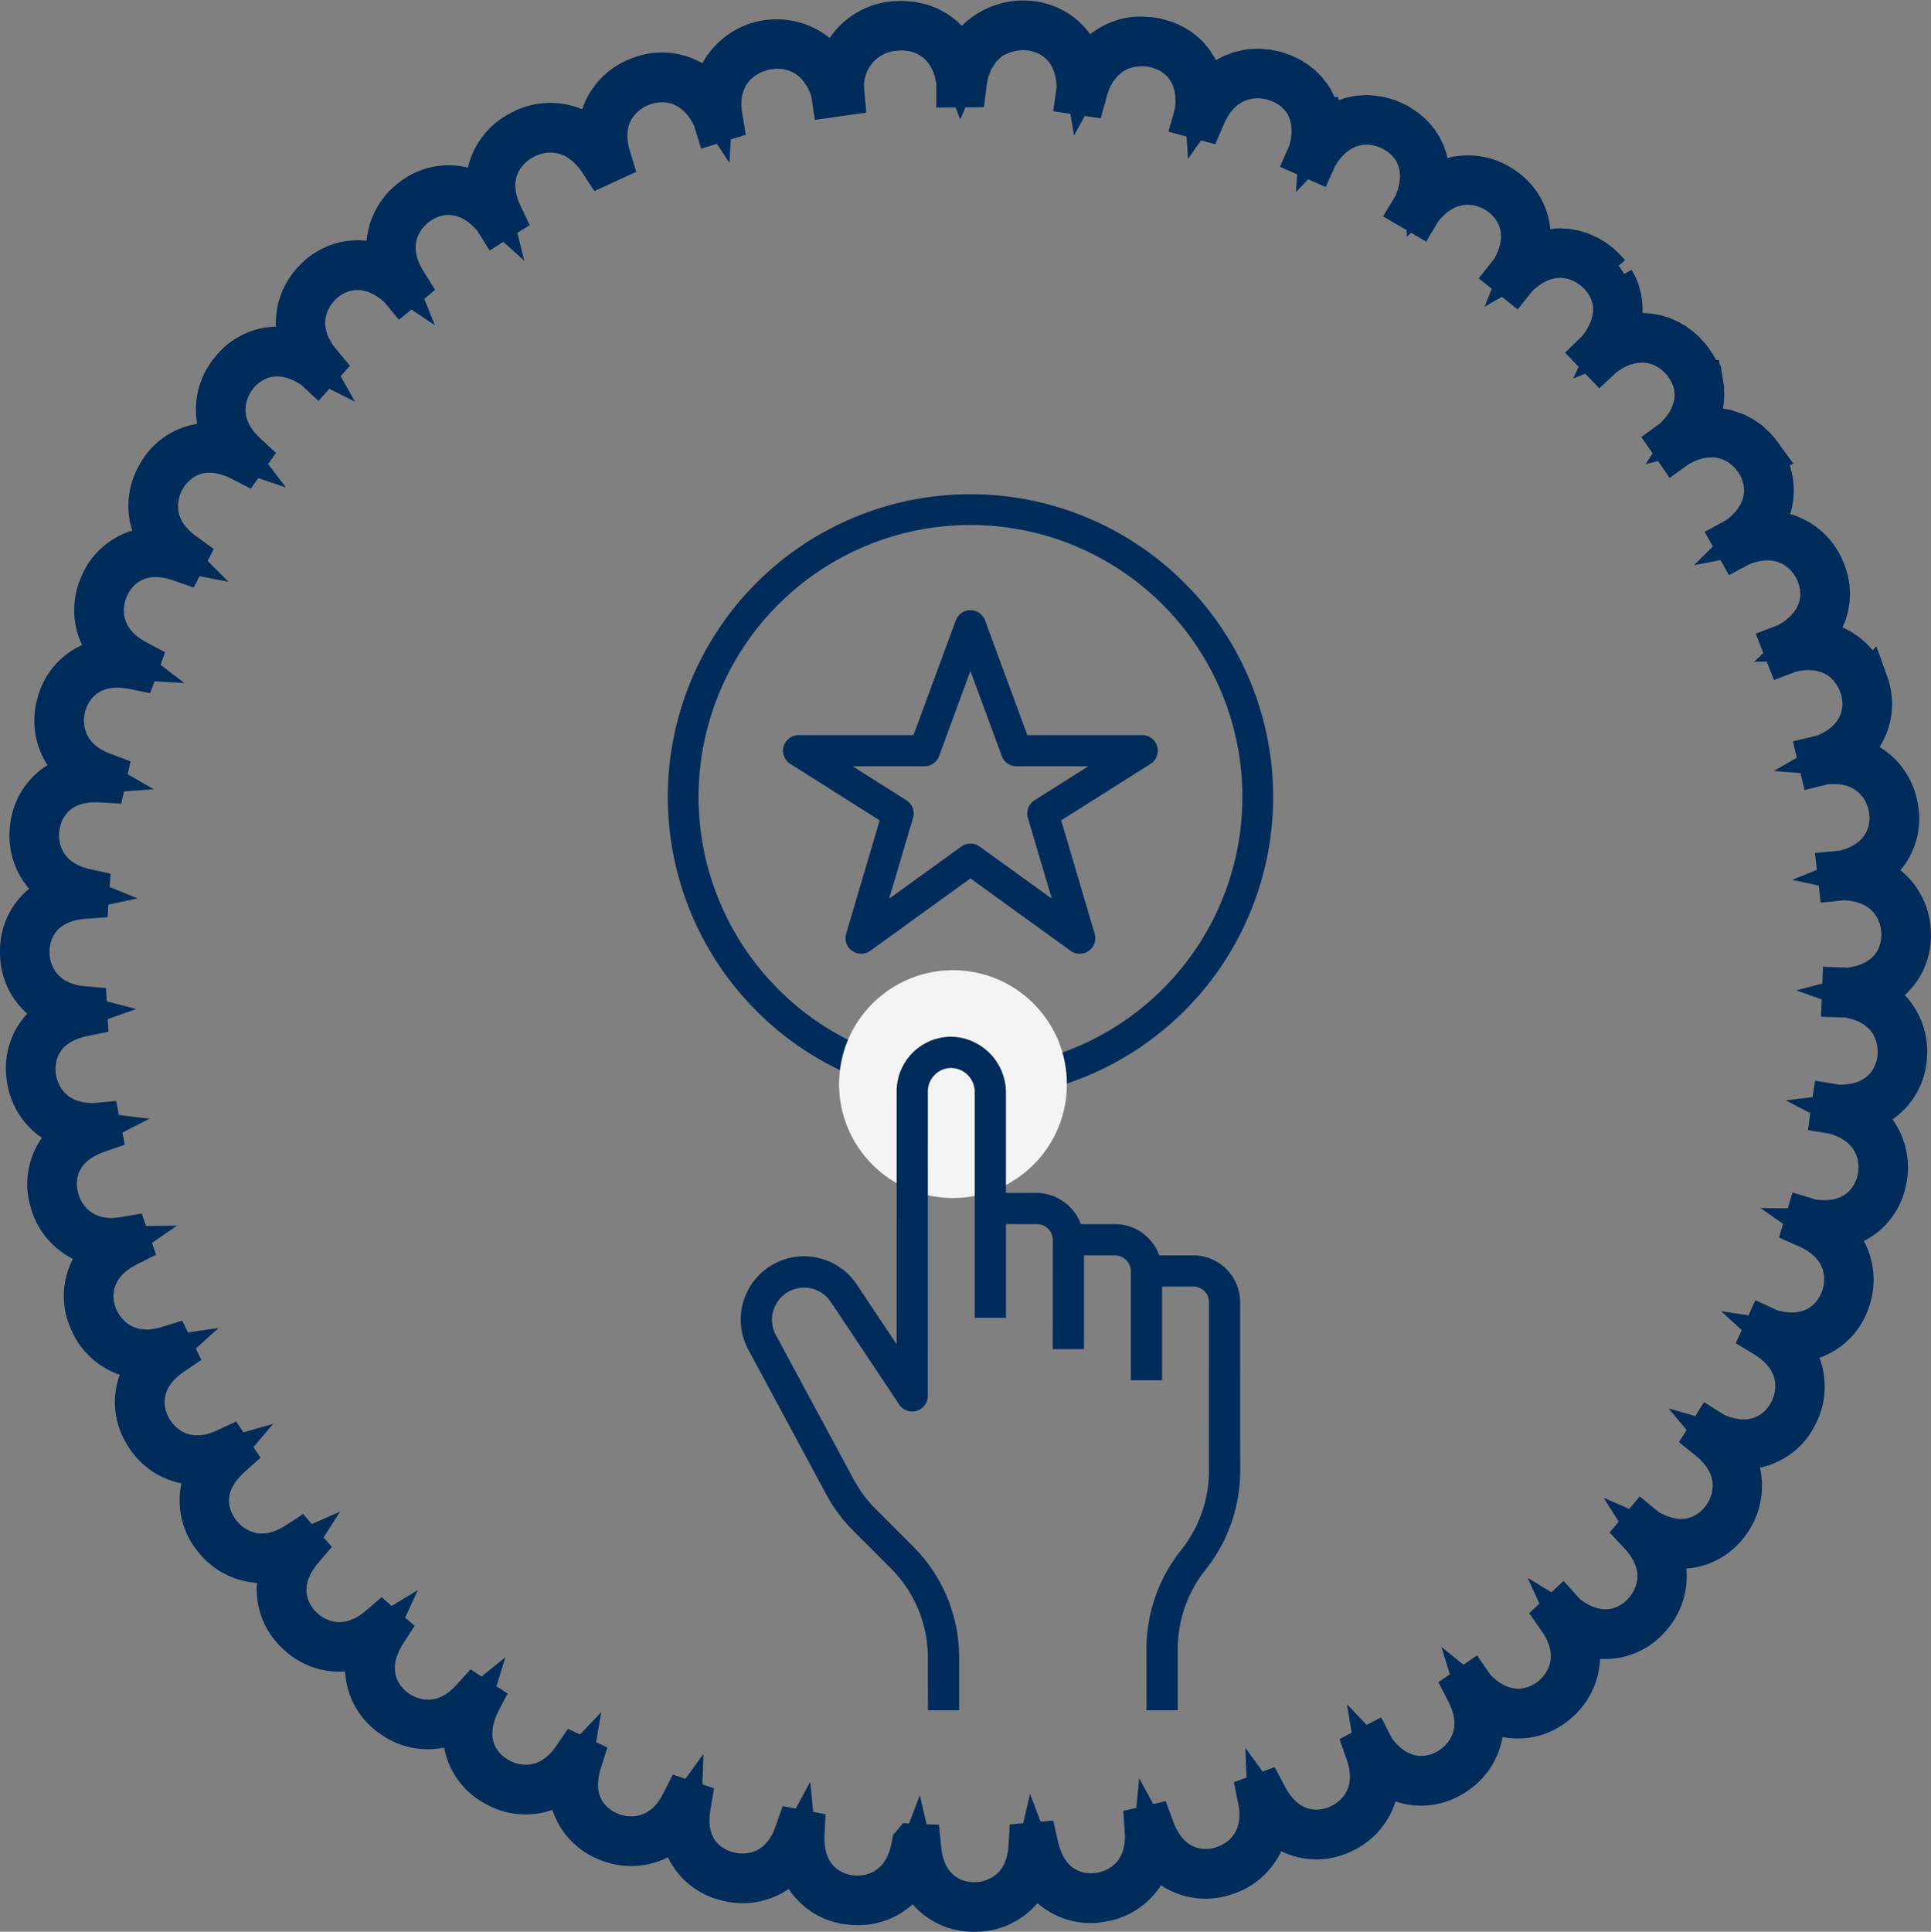
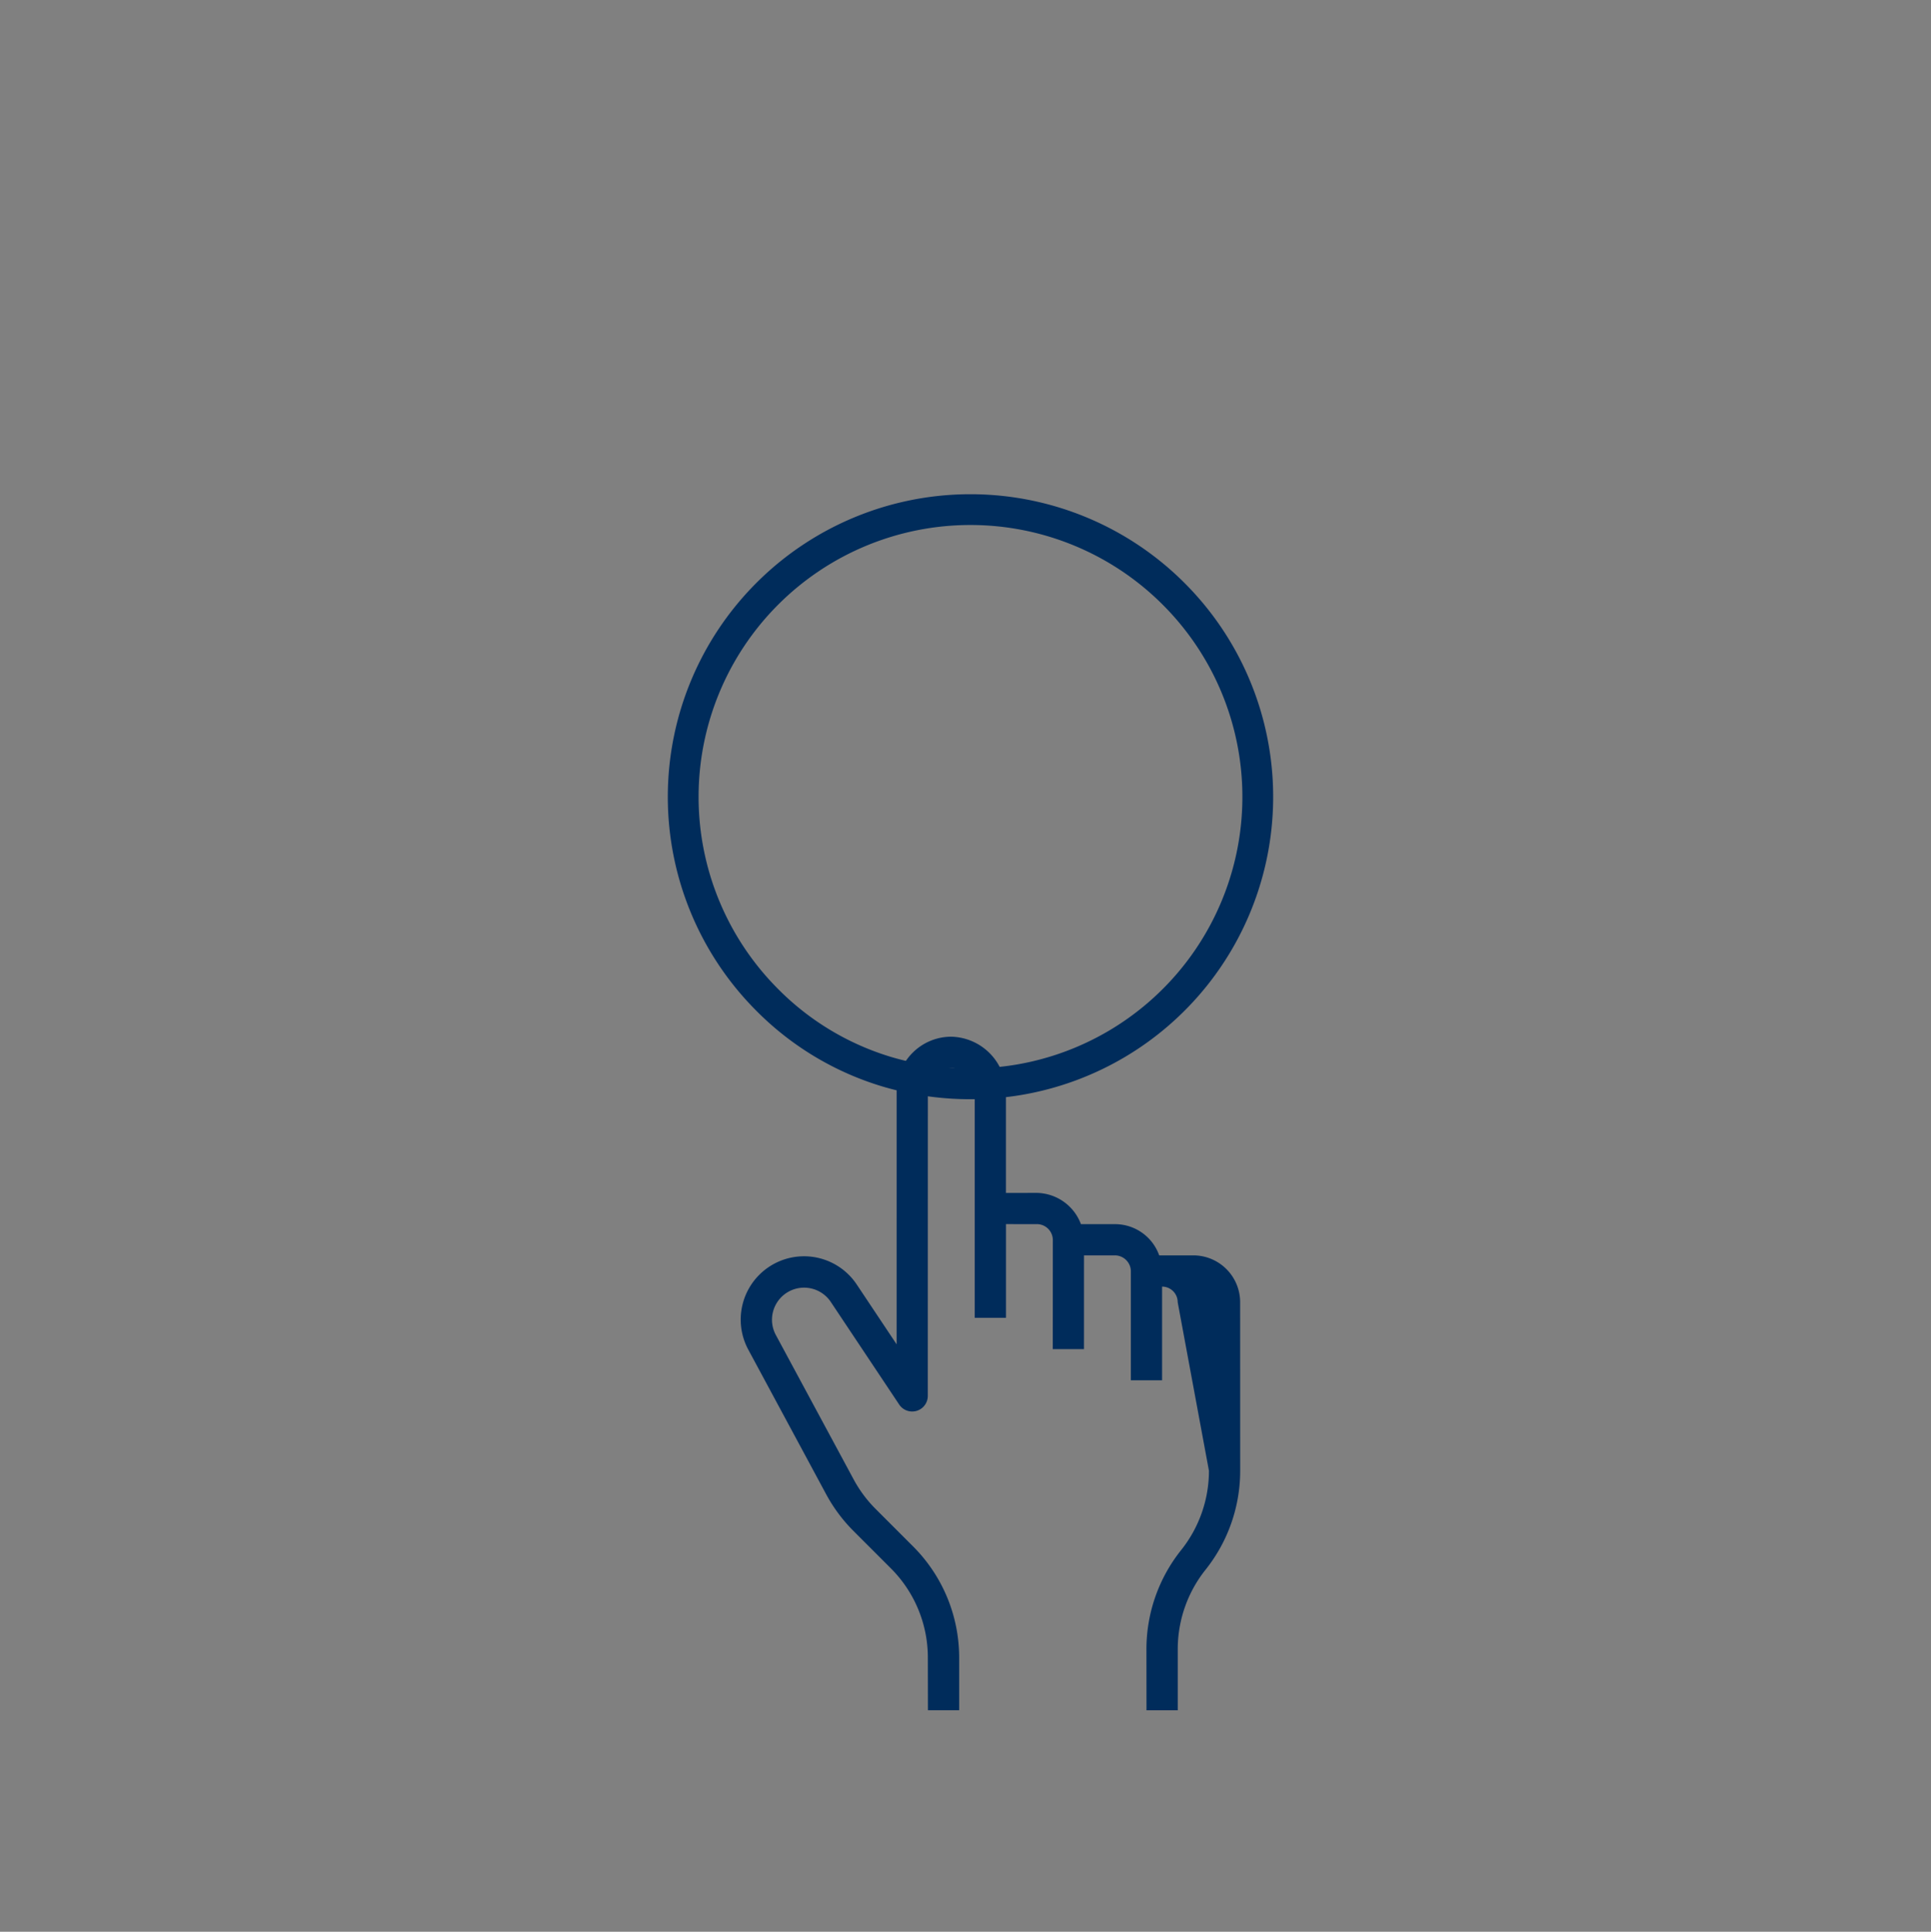
<svg xmlns="http://www.w3.org/2000/svg" width="188.24" height="188.289" viewBox="0 0 188.24 188.289">
  <rect x="0" y="0" width="188.24" height="188.289" fill="#808080" stroke="none" />
  <g id="Group_1043" data-name="Group 1043" transform="translate(2 2.053)">
    <g id="Group_229" data-name="Group 229">
-       <path id="Path_3387" data-name="Path 3387" d="M209.217,536.178l.787.034.034.358c.366,4.047,3.134,5.393,5.4,5.318,2.226-.076,4.91-1.54,5.158-5.435l.021-.353.782-.071.08.353c.9,3.971,3.824,4.939,6.054,4.564,2.2-.366,4.67-2.183,4.392-6.083l-.025-.354.761-.172.126.341c1.414,3.824,4.447,4.4,6.613,3.731,2.137-.66,4.35-2.793,3.542-6.634l-.071-.349.728-.269.168.32c1.906,3.626,4.994,3.8,7.059,2.844,2.04-.942,3.95-3.357,2.621-7.076l-.118-.336.736-.383.185.362c2.364,3.319,5.44,3.084,7.358,1.864s3.479-3.866,1.649-7.388l-.168-.324.677-.471.248.362c2.785,2.974,5.806,2.331,7.547.871s2.941-4.308.635-7.564l-.206-.295.6-.564.315.349c3.155,2.583,6.062,1.544,7.593-.139s2.343-4.67-.383-7.594l-.248-.265.526-.631.375.312c3.466,2.141,6.209.723,7.505-1.144s1.708-4.943-1.392-7.484l-.282-.227.438-.7.421.265c3.719,1.662,6.251-.105,7.286-2.129s1.035-5.132-2.377-7.236l-.311-.189.341-.749.458.211c3.908,1.153,6.18-.934,6.942-3.079s.345-5.229-3.332-6.862l-.332-.147.236-.783.5.152c4.026.627,6-1.746,6.475-3.971s-.349-5.225-4.194-6.357l-.383-.063.055-.446.067-.408.539.089c4.076.088,5.721-2.528,5.89-4.8s-1.035-5.132-5-5.743l-.433-.013.034-.867.564.021c4.051-.459,5.335-3.269,5.2-5.536s-1.708-4.952-5.717-5.031l-.429.042-.1-.858.581-.055c3.95-.993,4.855-3.946,4.421-6.18s-2.347-4.678-6.331-4.228l-.429.105-.2-.841.568-.135c3.786-1.506,4.287-4.552,3.563-6.71l-.278-.686-.362-.627-.438-.572-.425-.429-.471-.37-.53-.32-.572-.252-.623-.181-.538-.1-.711-.046-.61.021-.627.08-.681.147-.383.147-.316-.8.547-.21.858-.551.728-.61.572-.635.45-.682.265-.564.193-.589.122-.707.021-.475-.055-.707-.156-.707-.252-.682-.1-.223c-1-2.036-3.5-3.891-7.219-2.406l-.4.214-.421-.749.53-.29c3.26-2.448,2.941-5.524,1.679-7.413l-.45-.585-.6-.589-.581-.421-.639-.336-.568-.21-.606-.139-.639-.067h-.13l-.669.034-.694.122-.576.164-.593.227-.778.4-.345.248-.492-.707.484-.353.572-.627.4-.517.328-.513.316-.643.252-.77.114-.618.029-.619-.067-.707-.139-.58-.257-.665-.412-.732-.37-.492-.6-.6-.581-.45-.627-.353-.669-.265-.711-.168-.61-.055-.13,0-.635.038-.661.126-.673.21-.547.24-.555.307-.728.5-.3.282-.593-.618.438-.425.488-.7.4-.707.286-.686.189-.677.1-.648.017-.383-.034-.614-.118-.593-.185-.568-.252-.534-.387-.606-.471-.547-.543-.492L275,382.25l-.639-.328-.56-.206-.589-.139-.724-.072h-.122l-.618.042-.627.122-.639.21-.639.3-.639.4-.635.5-.391.374-.257.324-.673-.538.374-.471c2.053-3.525.568-6.235-1.329-7.484s-4.989-1.582-7.446,1.586l-.227.379-.745-.434.3-.5.286-.8.2-.787.093-.736.017-.429-.046-.669-.126-.627-.193-.585-.332-.656-.336-.475-.391-.442-.648-.547-.724-.433-.673-.29-.7-.2-.6-.093-.48-.025-.715.051-.6.126-.589.2-.576.286-.555.366-.433.362-.417.42-.5.61-.454.707-.168.374-.816-.362.223-.509.181-.837.08-.643.021-.463-.055-.854-.135-.656-.261-.724-.282-.538-.353-.5-.5-.517-.471-.383-.618-.379-.673-.3-.715-.21-.728-.118-.366-.025c-.109,0-.223,0-.337,0l-.4.029c-.072.008-.151.017-.236.03l-.6.13-.585.2-.454.219-.118.067c-.067.038-.139.08-.21.126l-.109.076c-.063.042-.126.084-.185.13l-.063.046h0v0l-.021-.029-.244-.29.24.337-.252.21c-.059.05-.122.109-.181.168l-.1.1-.025.025-.4.446c-.055.068-.105.135-.156.206l-.341.509-.311.568-.21.467-.143.332-.938-.252.151-.534.063-.85,0-.168-.038-.791-.122-.728-.2-.656-.265-.6-.328-.534-.391-.484-.429-.4-.484-.357L234,361.4l-.93-.332-.719-.143-.749-.05-.968.08-.745.185-.328.118c-.072.03-.147.063-.223.1l-.223.109c-.072.038-.143.076-.214.118l-.219.134c-.067.046-.143.1-.215.147l-.1.076c-.063.046-.13.1-.194.156l-.383.358-.606.749c-.055.088-.109.168-.16.252l-.286.526-.067.147c-.042.093-.088.189-.126.29l-.223.631-.185.669-.921-.135.076-.542c-.042-4.077-2.764-5.633-5.09-5.73h-.252a6.368,6.368,0,0,0-3.033.888l-.215.152h0l-.021.017h0l-.8.753-.715,1.081-.412,1.035-.126.467h0l-.122.656-.067.53-.875.008,0-.547-.215-.985-.2-.61-.315-.682-.366-.593-.421-.522-.463-.442-.614-.433-.551-.286-.581-.214-.606-.147-.631-.08-.379-.013-.639.029a5.436,5.436,0,0,0-5.04,5.932l.034.383-1.165.164-.067-.463c-1.224-3.9-4.325-4.649-6.617-4.1-2.276.547-4.708,2.583-4.055,6.529l.059.353-.77.24-.13-.425c-1.725-3.711-4.842-4.051-6.992-3.21s-4.22,3.155-3.054,6.966l.105.345-.93.425-.193-.295c-2.259-3.441-5.44-3.344-7.48-2.217-2.019,1.115-3.778,3.7-2.087,7.3l.156.328-.711.45-.24-.383c-2.634-3.113-5.679-2.617-7.488-1.245s-3.147,4.14-1.031,7.5l.193.307-.635.526-.278-.336c-3.025-2.735-5.978-1.843-7.589-.24-1.594,1.582-2.566,4.51-.042,7.552l.227.274-.555.619-.307-.286c-3.357-2.31-6.167-1.035-7.551.766-1.367,1.776-1.944,4.8.934,7.472l.265.244-.446.635-.32-.164c-3.647-1.864-6.268-.219-7.408,1.754-1.115,1.931-1.287,4.994,1.893,7.257l.29.21-.362.694-.337-.118c-3.845-1.342-6.218.631-7.08,2.73-.85,2.057-.618,5.107,2.814,6.933l.315.168-.269.74-.349-.071c-3.971-.8-6.054,1.464-6.63,3.652-.568,2.146.059,5.137,3.694,6.5l.337.126-.168.77-.358-.021c-4.039-.265-5.793,2.255-6.075,4.5-.278,2.2.74,5.082,4.518,5.949l.345.076-.055.791-.358.025c-4.035.274-5.444,3.008-5.427,5.263.021,2.217,1.405,4.931,5.255,5.3l.353.029.046.8-.349.071c-3.95.812-4.981,3.7-4.665,5.936.311,2.188,2.04,4.691,5.89,4.548L130,465.9l.156.787-.336.117c-3.79,1.325-4.459,4.228-3.824,6.5.6,2.125,2.642,4.375,6.432,3.727l.345-.059.265.758-.324.164c-3.576,1.822-3.807,4.88-2.92,6.942.875,2.028,3.2,3.988,6.874,2.84l.337-.105.353.724-.295.2c-3.3,2.28-3.126,5.339-1.973,7.27,1.136,1.893,3.7,3.53,7.194,1.9l.32-.147.45.665-.269.24c-2.974,2.7-2.465,5.629-1,7.472,1.376,1.729,4.14,3.008,7.387.926l.3-.194.526.6-.231.274c-2.6,3.071-1.624,5.982,0,7.543,1.594,1.531,4.5,2.432,7.446-.063l.269-.231.606.526-.193.3c-2.171,3.395-.82,6.151.993,7.48,1.784,1.3,4.783,1.813,7.37-1.048l.236-.261.669.437L167,522.5c-1.7,3.643-.093,6.147,1.977,7.274,1.939,1.06,4.977,1.165,7.164-2.011l.2-.29.724.345-.109.341c-1.195,3.837.728,6.1,2.928,6.95,2.061.787,5.09.492,6.836-2.953l.16-.315.757.253-.059.349c-.681,3.963,1.523,5.957,3.82,6.5,2.154.513,5.12-.189,6.39-3.85l.118-.336.778.147-.017.353c-.16,4.039,2.406,5.734,4.649,5.961,2.213.223,5.065-.875,5.831-4.691l.067-.345Zm68.371-152.5.328.61.206.518.185.677.084.564.025.581-.034.6-.1.6-.164.618-.236.623-.231.484.606-.244.614-.19.757-.139.6-.046h.143l.585.029.7.122.677.206.635.278.6.349.555.408.4.362.543.6.459.656.194.345.223.475.143.366.1.379h.017l.1.513h.013l.042.261.013.677-.021.433-.08.581-.059.341h-.017l-.156.547h-.013l-.32.732-.328.58-.2.307.791-.2.82-.1.425-.013.6.038.736.13.98.336.711.383.547.383.614.572.454.53.248.341a5.813,5.813,0,0,1-.648,7.442,5.985,5.985,0,0,1,6.533,3.306l.273.64.2.66.126.682.046.69-.042.7-.126.694-.168.551-.231.538-.383.661-.37.509-.324.366-.64.6.324,0,.656.034.623.1.732.2.551.219.513.269.593.4.526.459.471.522.4.564.336.61.273.644.046.13a5.815,5.815,0,0,1-2.575,7.013,5.992,5.992,0,0,1,5.435,4.909,5.8,5.8,0,0,1-3.483,6.6,6,6,0,0,1,4.737,5.587,5.8,5.8,0,0,1-4.325,6.083,6,6,0,0,1,3.954,6.163,5.809,5.809,0,0,1-5.095,5.456,6,6,0,0,1,3.1,6.634,5.8,5.8,0,0,1-5.772,4.733,6,6,0,0,1,2.2,6.988,5.8,5.8,0,0,1-6.348,3.921,6,6,0,0,1,1.254,7.219,5.8,5.8,0,0,1-6.815,3.046,6,6,0,0,1,.286,7.324,5.8,5.8,0,0,1-7.156,2.112,6,6,0,0,1-.686,7.3,5.8,5.8,0,0,1-7.371,1.144,6.006,6.006,0,0,1-1.649,7.139,5.8,5.8,0,0,1-7.459.16,6,6,0,0,1-2.583,6.857,5.8,5.8,0,0,1-7.413-.833,6,6,0,0,1-3.467,6.453,5.791,5.791,0,0,1-7.228-1.8,5.943,5.943,0,0,1-4.3,5.928,5.807,5.807,0,0,1-6.929-2.747,5.939,5.939,0,0,1-5.044,5.309,5.8,5.8,0,0,1-6.5-3.639,5.931,5.931,0,0,1-5.7,4.59l-.206,0h0a5.791,5.791,0,0,1-5.755-4.472,5.94,5.94,0,0,1-6.264,3.791,5.8,5.8,0,0,1-5.318-5.221,5.936,5.936,0,0,1-6.71,2.928,5.8,5.8,0,0,1-4.577-5.881,5.944,5.944,0,0,1-7.038,2.015,5.813,5.813,0,0,1-3.761-6.441,5.94,5.94,0,0,1-7.244,1.064,5.819,5.819,0,0,1-2.873-6.882,5.936,5.936,0,0,1-7.32.092,5.812,5.812,0,0,1-1.935-7.2,5.939,5.939,0,0,1-7.27-.879,5.818,5.818,0,0,1-.963-7.4,5.932,5.932,0,0,1-7.089-1.834,5.816,5.816,0,0,1,.025-7.459,5.938,5.938,0,0,1-6.782-2.755,5.81,5.81,0,0,1,1.014-7.392,5.94,5.94,0,0,1-6.361-3.635,5.811,5.811,0,0,1,1.986-7.19,5.948,5.948,0,0,1-5.822-4.447,5.809,5.809,0,0,1,2.92-6.862,5.946,5.946,0,0,1-5.179-5.179,5.8,5.8,0,0,1,3.8-6.416,5.944,5.944,0,0,1-4.447-5.823,5.814,5.814,0,0,1,4.615-5.856,5.94,5.94,0,0,1-3.635-6.357,5.806,5.806,0,0,1,5.351-5.191,5.948,5.948,0,0,1-2.76-6.786,5.807,5.807,0,0,1,5.991-4.434,5.944,5.944,0,0,1-1.838-7.093,5.809,5.809,0,0,1,6.525-3.6,5.947,5.947,0,0,1-.879-7.274,5.8,5.8,0,0,1,6.942-2.705,5.94,5.94,0,0,1,.092-7.32,5.793,5.793,0,0,1,7.253-1.755A6,6,0,0,1,151,383.617a5.8,5.8,0,0,1,7.417-.778,6.007,6.007,0,0,1,2-7.047,5.793,5.793,0,0,1,7.459.215,5.969,5.969,0,0,1,3.012-6.731,6.085,6.085,0,0,1,7.829,1.5A6.036,6.036,0,0,1,182.541,364a5.919,5.919,0,0,1,7.211,2.192,6.254,6.254,0,0,1,12.023-2.019,6.21,6.21,0,0,1,5.734-5.629l.724-.029.867.059,1.115.257.673.269.623.341.375.252.337.269.513.513.29.345.349.505.446.862.219.585.534-1.212.593-.867.391-.438h0c3.58-3.3,9.567-1.91,10.45,3.357l.32-.585c.059-.1.118-.194.181-.286l.379-.509.421-.459.332-.307c.084-.067.16-.13.24-.194l.1-.071c.1-.071.177-.126.265-.181l.244-.156c.088-.051.168-.1.257-.139L229,360.6c.088-.042.177-.08.265-.118a5.617,5.617,0,0,1,2.289-.437l.77.042.564.084.98.269.374.156.492.244.48.29.45.341.417.383.551.665.311.5.269.538.215.585.16.623.1.66.042.656.231-.332c.063-.088.122-.164.185-.24l.341.231-.324-.257.328-.374.1-.105v-.013l.143-.126c.072-.072.143-.135.215-.2l.379-.307c.076-.055.151-.109.227-.16l.122-.08c.084-.055.168-.105.252-.156l.526-.269.677-.253.69-.168.143-.025.282-.038.446-.029c.135,0,.265,0,.4,0l.694.059.829.173.8.278.635.3.6.374.526.421.471.475.416.534.219.349.311.623.151.4.122.421.05.29h.017l.1,1,.008.328L249,369.8l.374-.387.488-.429.509-.362.526-.3.539-.24.551-.181.694-.147.7-.055.135,0,.56.03.69.105.93.273.77.349.883.572.366.307.4.391.438.538.3.467.311.631.194.551.135.577.08.6.021.471-.029.648-.1.673-.038.189a5.989,5.989,0,0,1,7.316-.471,5.814,5.814,0,0,1,2.293,7.1l.555-.32.585-.265.589-.2.585-.135.581-.076.433-.017.711.042.69.13.665.206.757.349.6.366.547.425.408.387.459.522" transform="translate(-122.289 -358.48)" fill="#002c5b" stroke="#002c5b" stroke-width="4" fill-rule="evenodd" />
-     </g>
+       </g>
    <g id="target" transform="translate(92.6 36.021) rotate(45)">
      <path id="Path_3470" data-name="Path 3470" d="M28,0A27.97,27.97,0,0,1,50.815,44.192a28.593,28.593,0,0,1-9.606,8.5A27.58,27.58,0,0,1,28,56,28,28,0,0,1,28,0Z" fill="none" stroke="#002c5b" stroke-width="3" />
-       <circle id="Ellipse_9" data-name="Ellipse 9" cx="11.104" cy="11.104" r="11.104" transform="translate(35.493 37.897)" fill="#f4f4f4" />
-       <path id="Path_3453" data-name="Path 3453" d="M30.969,3.689a4.566,4.566,0,0,0-5.182.877L23.423,6.931a4.679,4.679,0,0,0-5.175.865L16.1,9.948l-7-7a5.456,5.456,0,0,0-7.534,0,5.327,5.327,0,0,0,0,7.534L19,27.918l-6.87-1.373A6.173,6.173,0,0,0,9.148,38.512l15.319,4.595a15.413,15.413,0,0,0,4.429.65h5.122a12.289,12.289,0,0,1,8.747,3.622l3.613,3.6,2.152-2.152-3.6-3.6a15.312,15.312,0,0,0-10.9-4.514H28.9a12.316,12.316,0,0,1-3.554-.522L10.027,35.6a3.129,3.129,0,0,1,1.513-6.065l11.794,2.359a1.522,1.522,0,0,0,1.37-2.569L3.723,8.334a2.283,2.283,0,0,1,0-3.23,2.338,2.338,0,0,1,3.228,0L22.557,20.71l2.152-2.158-6.456-6.458,2.154-2.152a1.556,1.556,0,0,1,2.151,0l7.536,7.545,2.152-2.152L25.785,8.872l2.154-2.154a1.563,1.563,0,0,1,2.152,0l7.534,7.534L39.777,12.1,33.319,5.643l2.152-2.16a1.522,1.522,0,0,1,2.154,0L49.245,15.106a12.411,12.411,0,0,1,3.548,7.38,15.477,15.477,0,0,0,4.414,9.2l4.239,4.231L63.6,33.763l-4.225-4.225a12.429,12.429,0,0,1-3.546-7.38,15.462,15.462,0,0,0-4.426-9.2L39.777,1.338a4.566,4.566,0,0,0-6.458,0Z" transform="translate(41.646 42.901)" fill="#002c5b" />
-       <path id="Path_3454" data-name="Path 3454" d="M6.732,33.2a1.522,1.522,0,0,0,1.77,0l9.764-7.055L28.029,33.2a1.522,1.522,0,0,0,2.35-1.667L27.112,20.484l8.709-5.5a1.522,1.522,0,0,0-.813-2.81H23.813L19.693.994a1.522,1.522,0,0,0-2.855,0l-4.12,11.181H1.523a1.522,1.522,0,0,0-.813,2.81l8.709,5.5L6.152,31.529a1.522,1.522,0,0,0,.58,1.674Zm.052-17.984h7a1.522,1.522,0,0,0,1.428-1l3.053-8.3,3.058,8.3a1.522,1.522,0,0,0,1.428,1h7l-5.234,3.306a1.522,1.522,0,0,0-.651,1.717L26.2,28.117l-7.039-5.082a1.522,1.522,0,0,0-1.781,0l-7.039,5.084,2.329-7.876a1.522,1.522,0,0,0-.647-1.718Z" transform="translate(2.218 28.05) rotate(-45)" fill="#002c5b" />
+       <path id="Path_3453" data-name="Path 3453" d="M30.969,3.689a4.566,4.566,0,0,0-5.182.877L23.423,6.931a4.679,4.679,0,0,0-5.175.865L16.1,9.948l-7-7a5.456,5.456,0,0,0-7.534,0,5.327,5.327,0,0,0,0,7.534L19,27.918l-6.87-1.373A6.173,6.173,0,0,0,9.148,38.512l15.319,4.595a15.413,15.413,0,0,0,4.429.65h5.122a12.289,12.289,0,0,1,8.747,3.622l3.613,3.6,2.152-2.152-3.6-3.6a15.312,15.312,0,0,0-10.9-4.514H28.9a12.316,12.316,0,0,1-3.554-.522L10.027,35.6a3.129,3.129,0,0,1,1.513-6.065l11.794,2.359a1.522,1.522,0,0,0,1.37-2.569L3.723,8.334a2.283,2.283,0,0,1,0-3.23,2.338,2.338,0,0,1,3.228,0L22.557,20.71l2.152-2.158-6.456-6.458,2.154-2.152a1.556,1.556,0,0,1,2.151,0l7.536,7.545,2.152-2.152L25.785,8.872l2.154-2.154a1.563,1.563,0,0,1,2.152,0l7.534,7.534L39.777,12.1,33.319,5.643a1.522,1.522,0,0,1,2.154,0L49.245,15.106a12.411,12.411,0,0,1,3.548,7.38,15.477,15.477,0,0,0,4.414,9.2l4.239,4.231L63.6,33.763l-4.225-4.225a12.429,12.429,0,0,1-3.546-7.38,15.462,15.462,0,0,0-4.426-9.2L39.777,1.338a4.566,4.566,0,0,0-6.458,0Z" transform="translate(41.646 42.901)" fill="#002c5b" />
    </g>
  </g>
</svg>